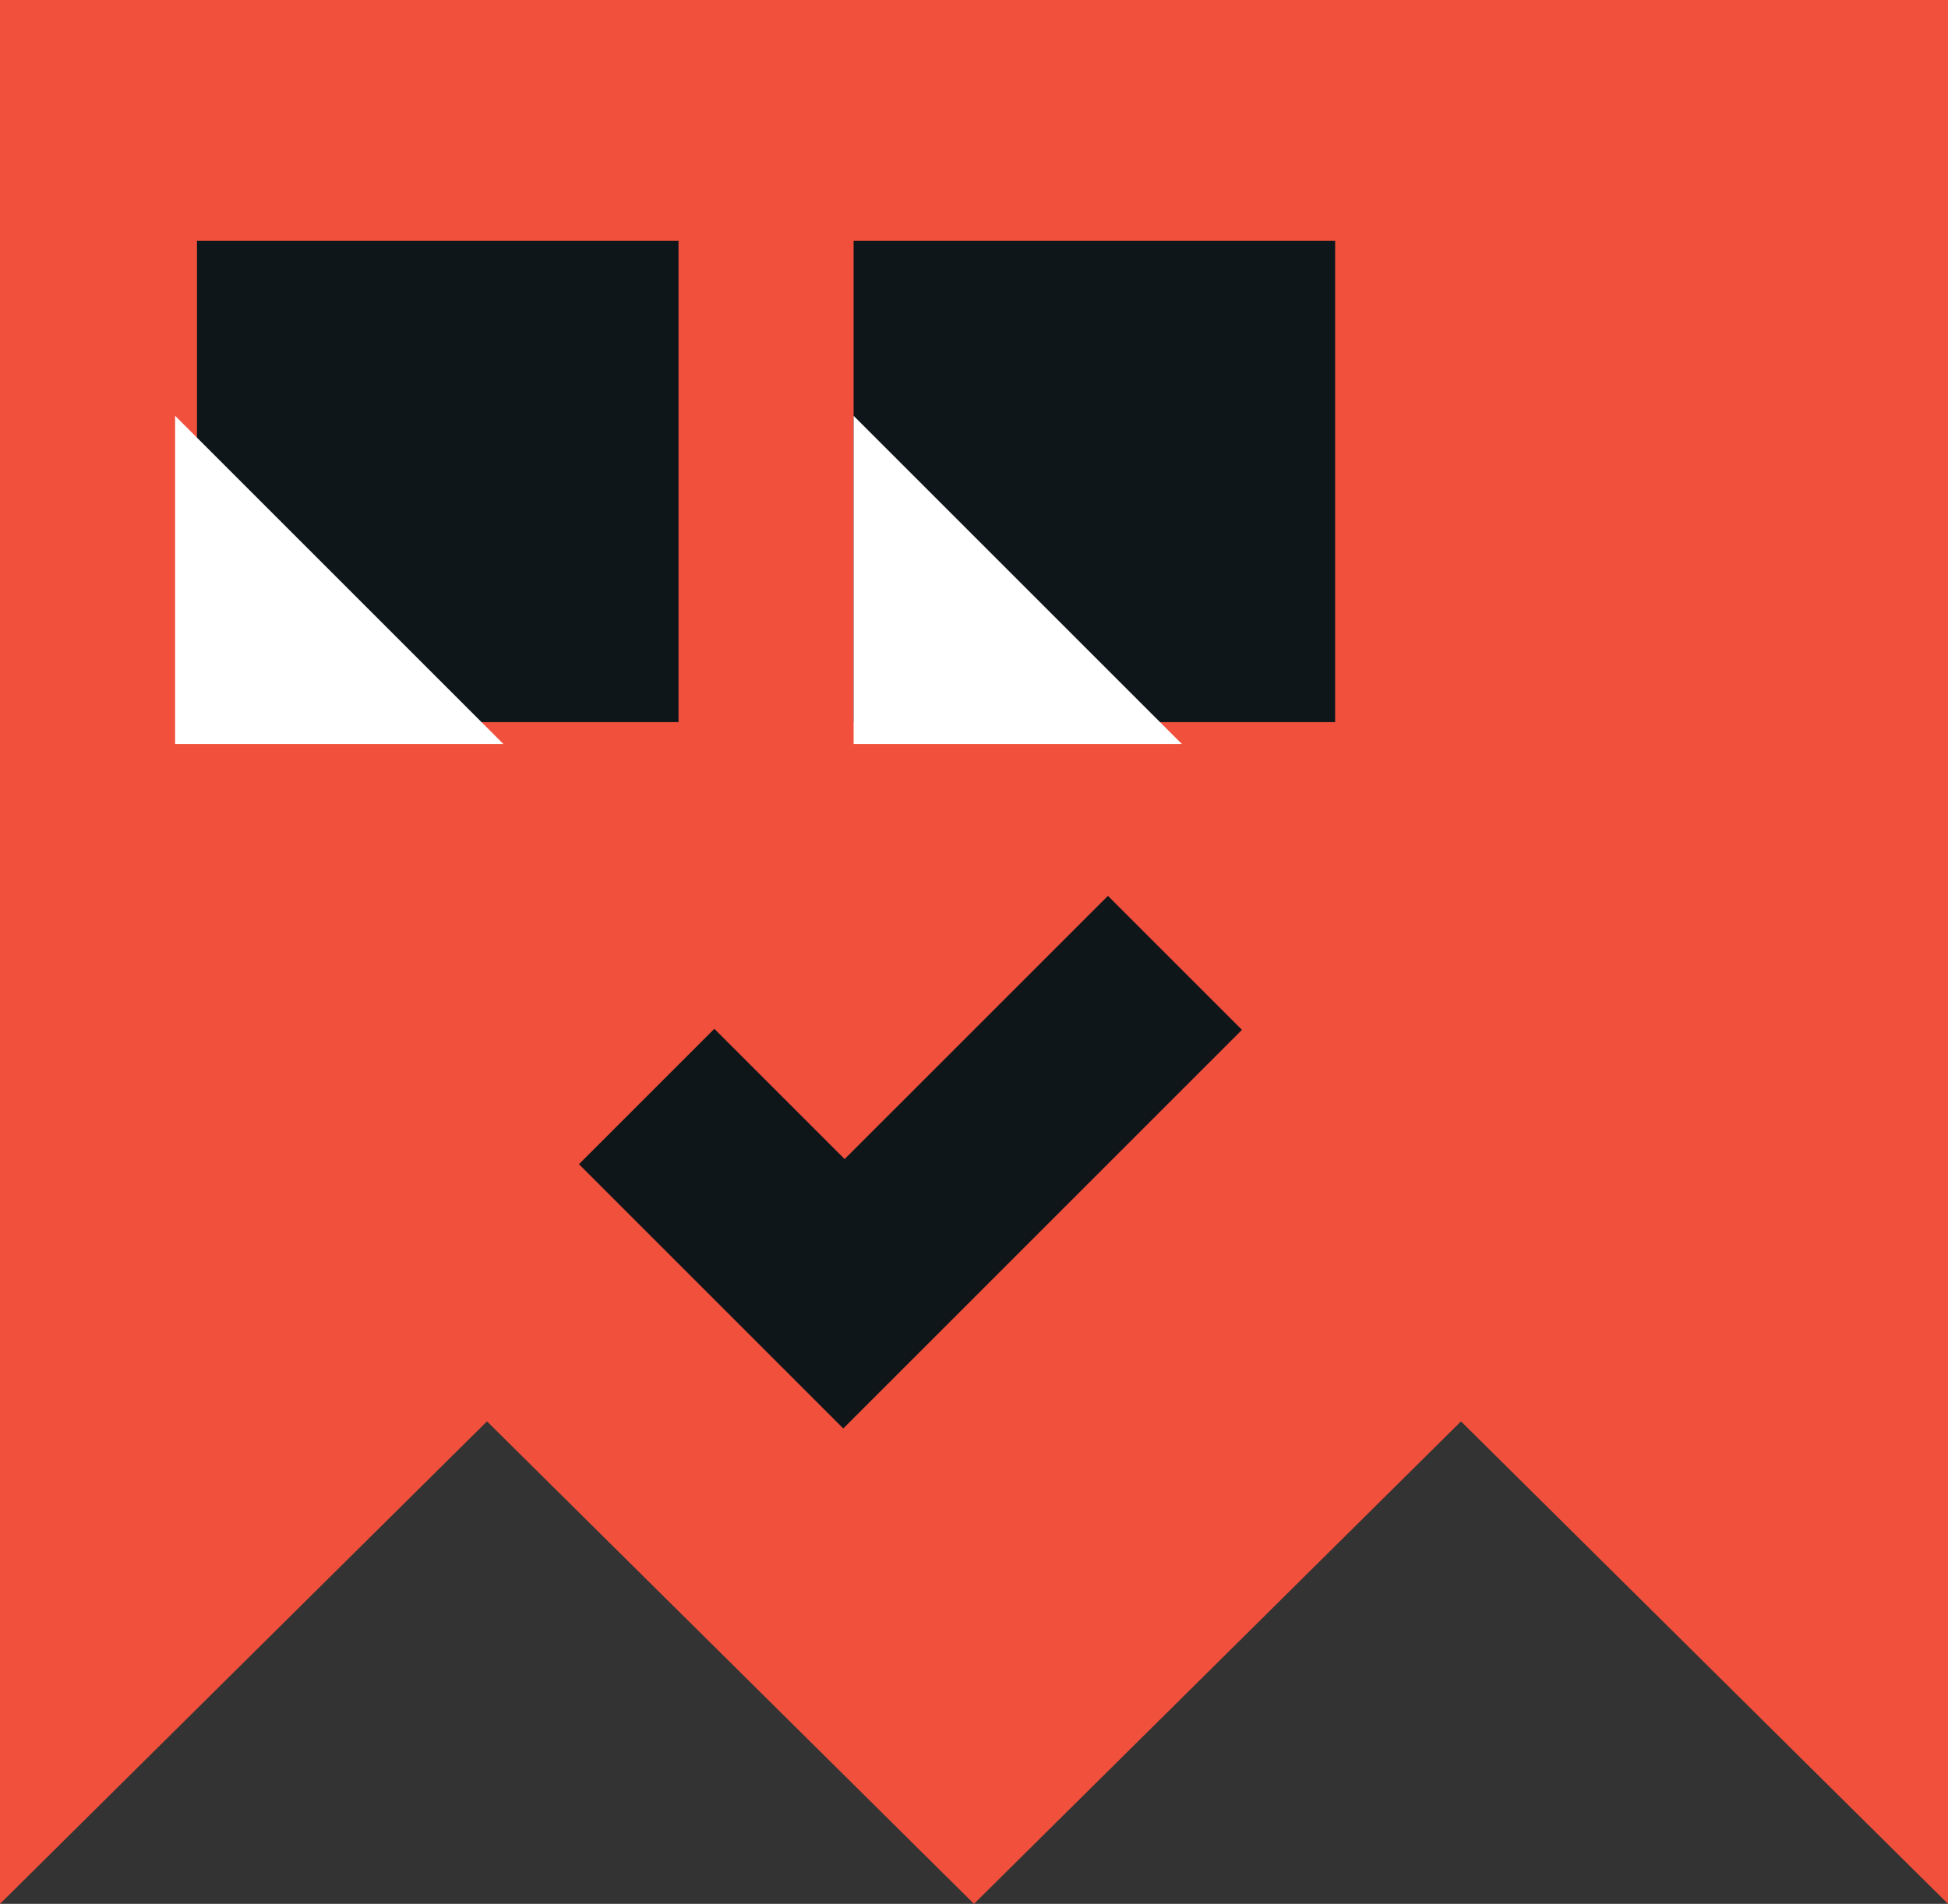
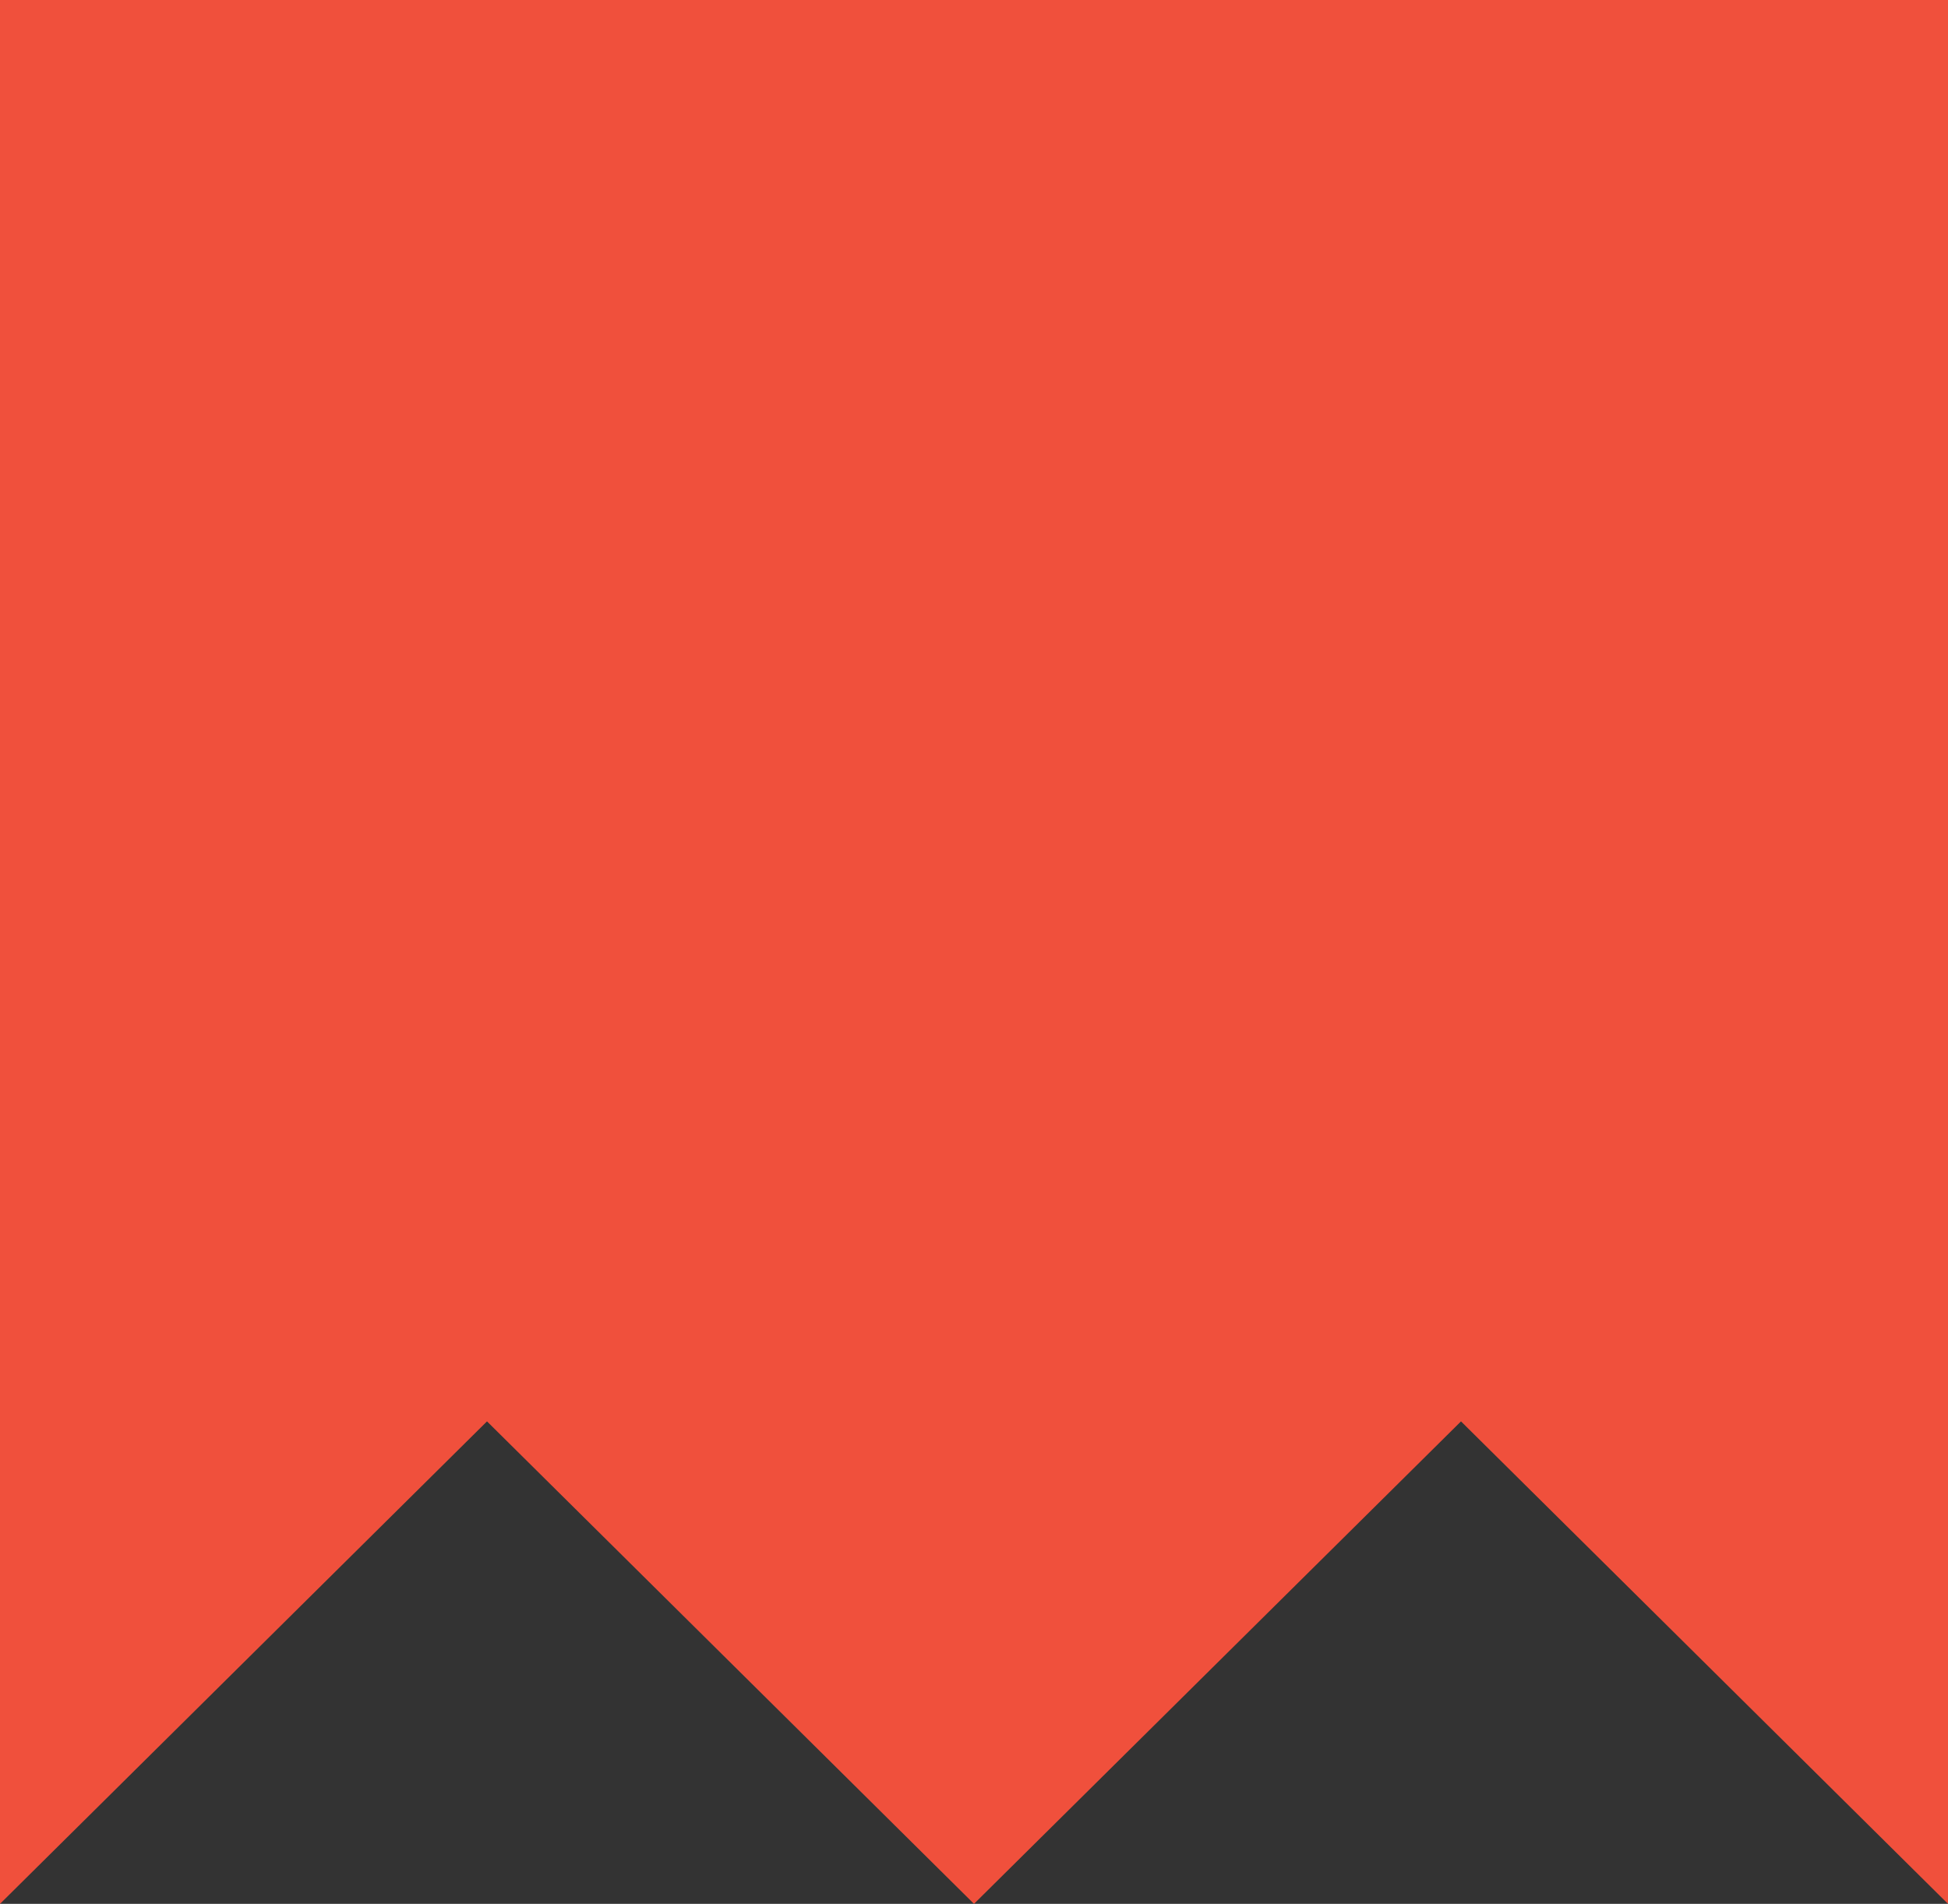
<svg xmlns="http://www.w3.org/2000/svg" width="89" height="87">
  <rect width="100%" height="100%" fill="#333333" stroke="none" />
  <g fill="none" fill-rule="evenodd">
    <path fill="#F0503C" d="M89 87L66.75 64.952 44.5 87 22.25 64.952 0 87V0h89z" />
-     <path fill="#0F161A" d="M61 11H39v22h22zM38.528 65.276L56.743 47.06l-6.123-6.123-12.03 12.029-5.953-5.953-6.186 6.186 12.077 12.077zM31 11H9v22h22z" />
-     <path fill="#FFF" d="M39 19v15h15zM8 19v15h15z" />
  </g>
</svg>